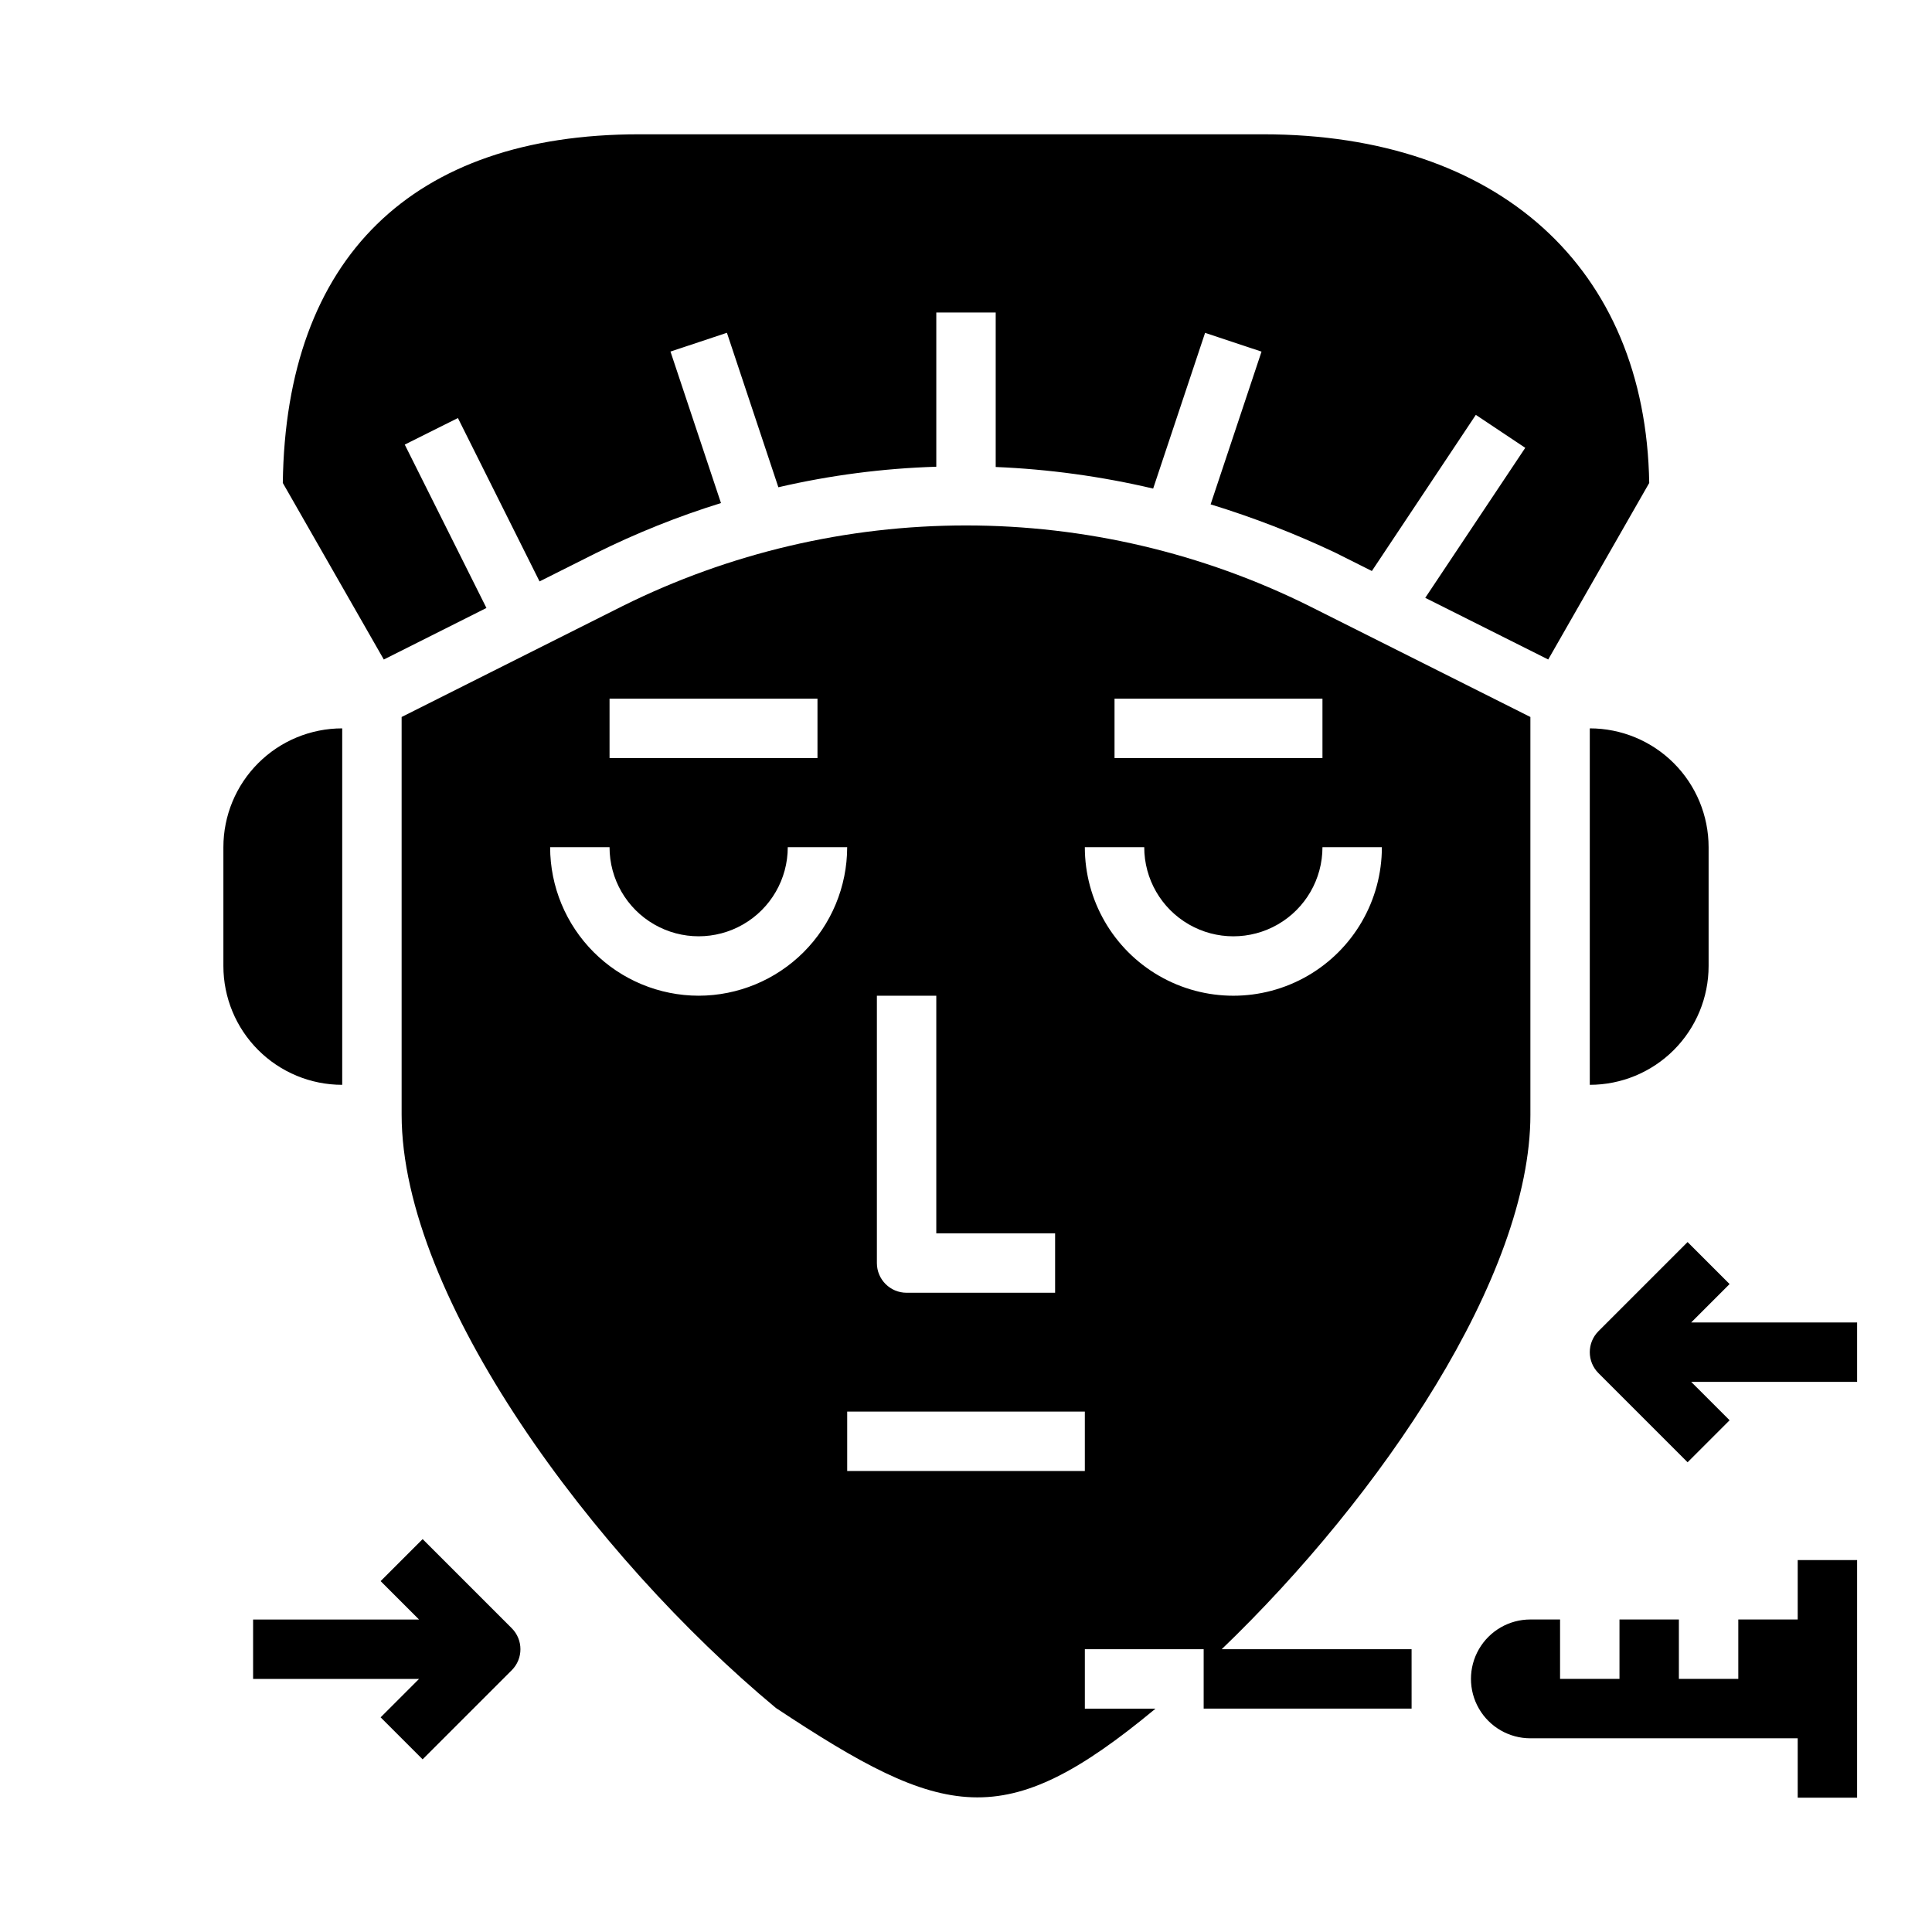
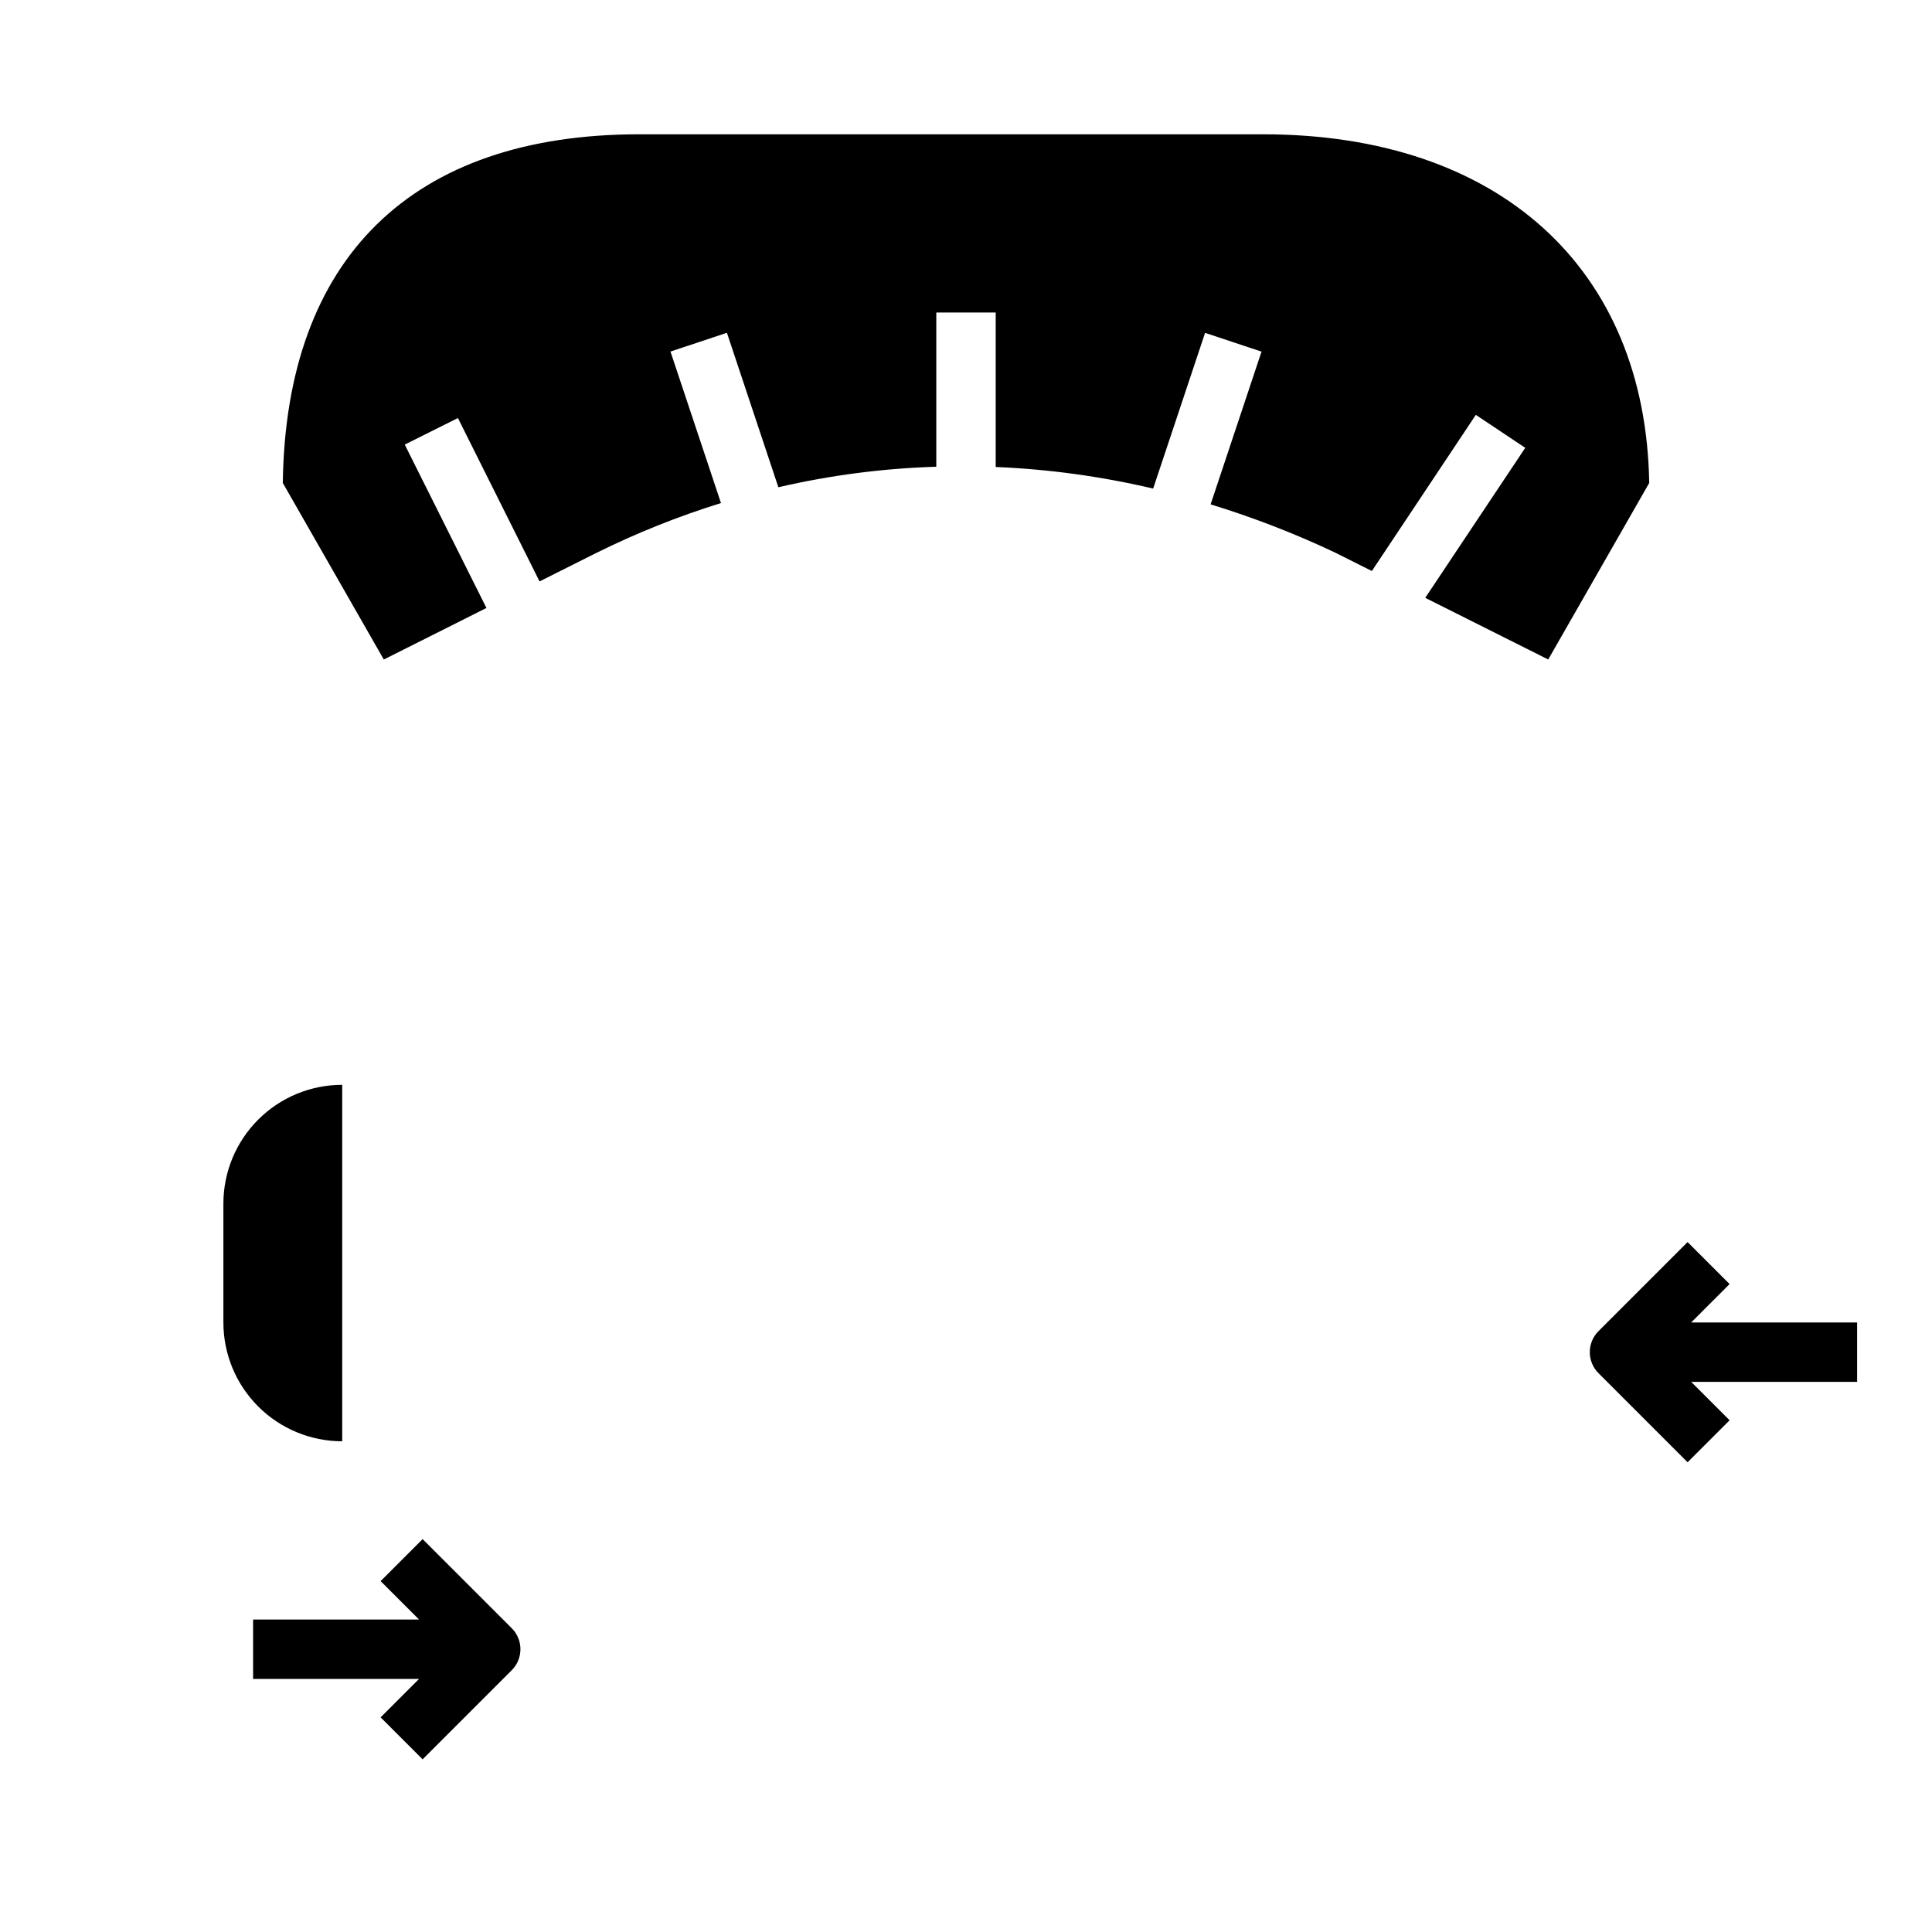
<svg xmlns="http://www.w3.org/2000/svg" fill="#000000" width="800px" height="800px" version="1.1" viewBox="144 144 512 512">
  <g>
    <path d="m602.36 484.29-11.133-11.133-23.617 23.617h0.004c-3.074 3.074-3.074 8.059 0 11.129l23.617 23.617 11.133-11.133-10.18-10.176h43.973v-15.746h-43.973z" />
    <path d="m256 551.88-11.133 11.133 10.18 10.176h-43.973v15.742h43.973l-10.18 10.18 11.133 11.133 23.617-23.617c3.07-3.074 3.07-8.059 0-11.133z" />
-     <path d="m234.69 431.49v-94.465c-8.352 0-16.363 3.316-22.266 9.223-5.906 5.902-9.223 13.914-9.223 22.266v31.488c0 8.352 3.316 16.359 9.223 22.266 5.902 5.902 13.914 9.223 22.266 9.223z" />
+     <path d="m234.69 431.49c-8.352 0-16.363 3.316-22.266 9.223-5.906 5.902-9.223 13.914-9.223 22.266v31.488c0 8.352 3.316 16.359 9.223 22.266 5.902 5.902 13.914 9.223 22.266 9.223z" />
    <path d="m272.91 305.12-21.648-43.297 14.09-7.039 21.633 43.297 15.02-7.535v0.004c10.648-5.285 21.707-9.711 33.062-13.234l-13.383-40.148 14.957-4.977 13.633 40.934v0.004c13.738-3.188 27.762-5.012 41.855-5.441v-40.871h15.742v40.934l0.004 0.004c14.055 0.582 28.027 2.5 41.723 5.723l13.762-41.273 14.957 4.977-13.492 40.477h-0.004c11.297 3.461 22.328 7.734 33.008 12.785l9.73 4.879 27.551-41.383 13.098 8.738-26.504 39.754 32.59 16.34 26.766-46.781c-0.93-57.059-39.957-92.402-102.34-92.402h-165.31c-60.223 0-93.676 32.785-94.465 92.395l26.766 46.793z" />
-     <path d="m549.57 439.36v-105.35l-58.641-29.426h0.004c-28.266-14.031-59.391-21.336-90.945-21.336-31.559 0-62.684 7.305-90.945 21.336l-58.609 29.426v105.35c0 48.641 51.027 117.25 99.188 157.27 44.68 29.59 60.48 33.434 100.49 0.27l0.078-0.094h-18.695v-15.746h31.488v15.742h55.105l-0.004-15.742h-50.324c42.289-40.645 81.812-98.887 81.812-141.7zm-110.21-110.21h55.105v15.742l-55.105 0.004zm-62.977 78.723h15.742v62.977h31.488v15.742h-39.359c-4.348 0-7.871-3.523-7.871-7.871zm-70.848-78.723h55.105v15.742l-55.105 0.004zm23.617 78.719-0.004 0.004c-10.434-0.012-20.438-4.164-27.816-11.543-7.379-7.379-11.531-17.383-11.543-27.816h15.746c0 8.438 4.5 16.23 11.809 20.449 7.305 4.219 16.309 4.219 23.613 0 7.309-4.219 11.809-12.012 11.809-20.449h15.746c-0.016 10.434-4.164 20.438-11.543 27.816s-17.383 11.531-27.82 11.543zm102.34 125.96h-62.977v-15.746h62.977zm0-165.31h15.742c0 8.438 4.5 16.23 11.809 20.449 7.305 4.219 16.309 4.219 23.617 0 7.305-4.219 11.805-12.012 11.805-20.449h15.746c0 14.062-7.504 27.055-19.68 34.086-12.18 7.031-27.184 7.031-39.359 0-12.18-7.031-19.68-20.023-19.68-34.086z" />
-     <path d="m565.31 431.49c8.352 0 16.359-3.32 22.266-9.223 5.902-5.906 9.223-13.914 9.223-22.266v-31.488c0-8.352-3.32-16.363-9.223-22.266-5.906-5.906-13.914-9.223-22.266-9.223z" />
-     <path d="m620.41 573.18h-15.742v15.742h-15.746v-15.742h-15.742v15.742h-15.746v-15.742h-7.871c-5.625 0-10.82 3-13.633 7.871-2.812 4.871-2.812 10.875 0 15.746 2.812 4.871 8.008 7.871 13.633 7.871h70.848v15.742h15.742l0.004-62.977h-15.746z" />
  </g>
</svg>